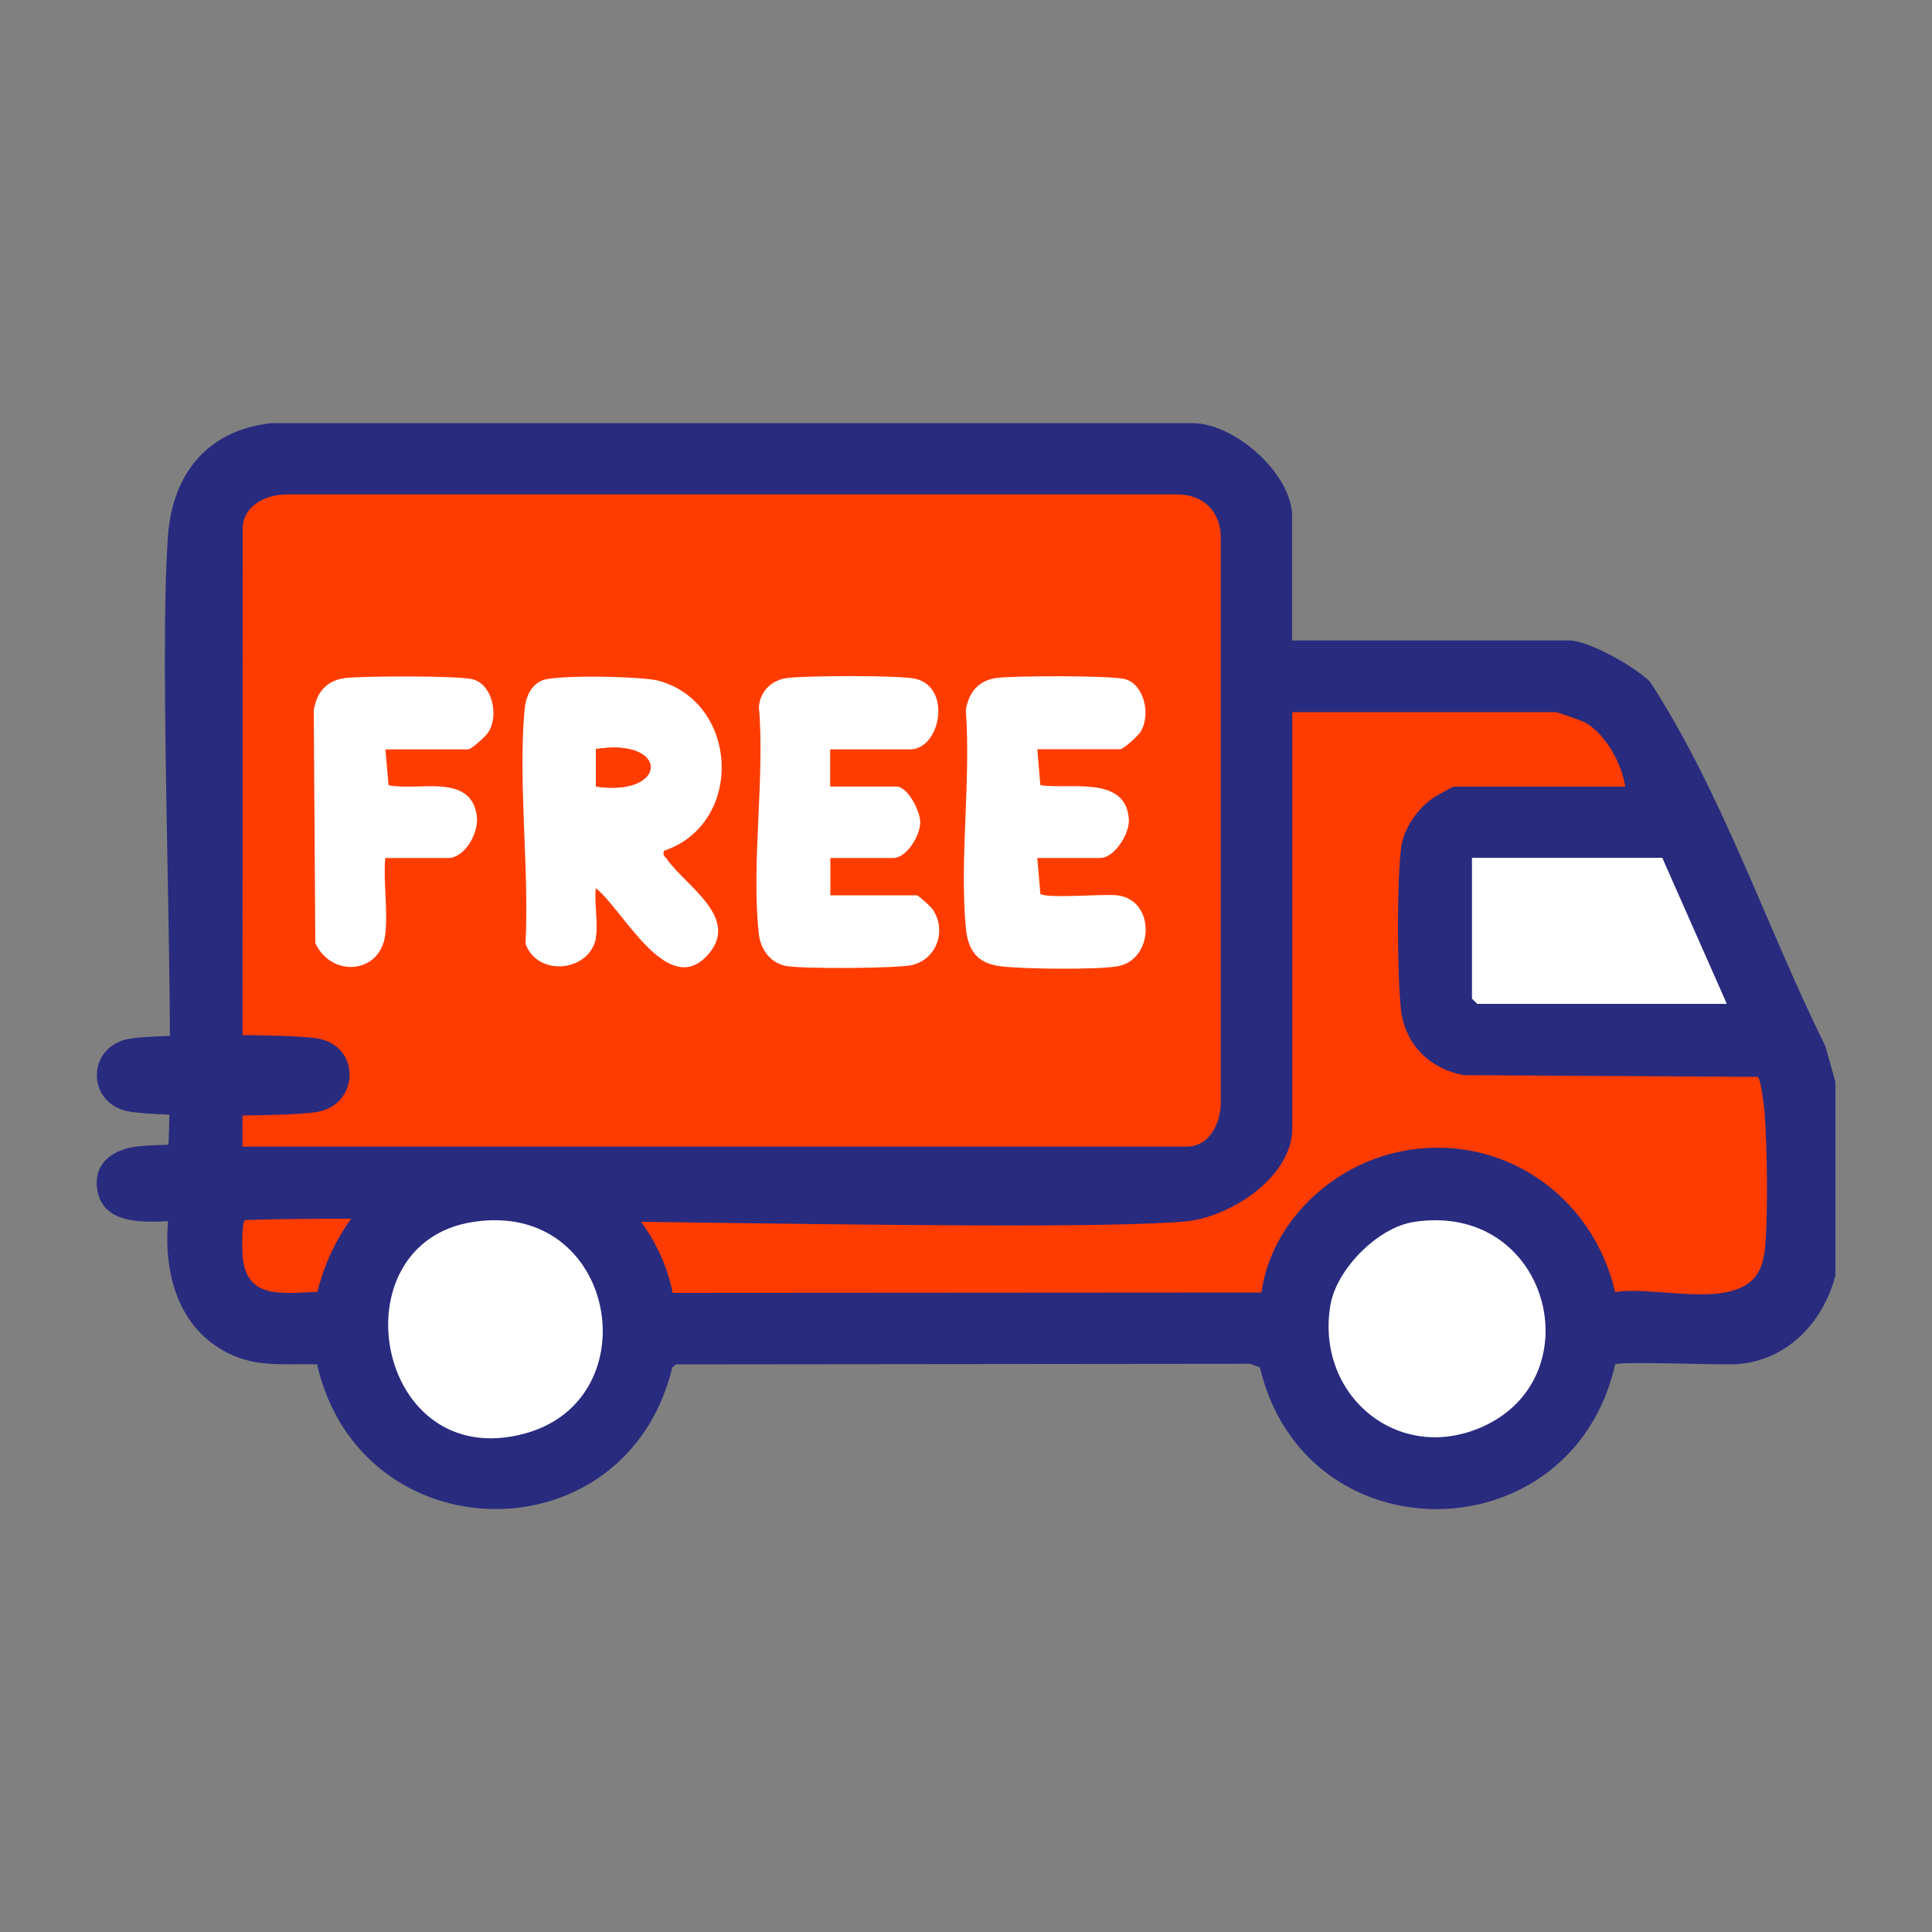
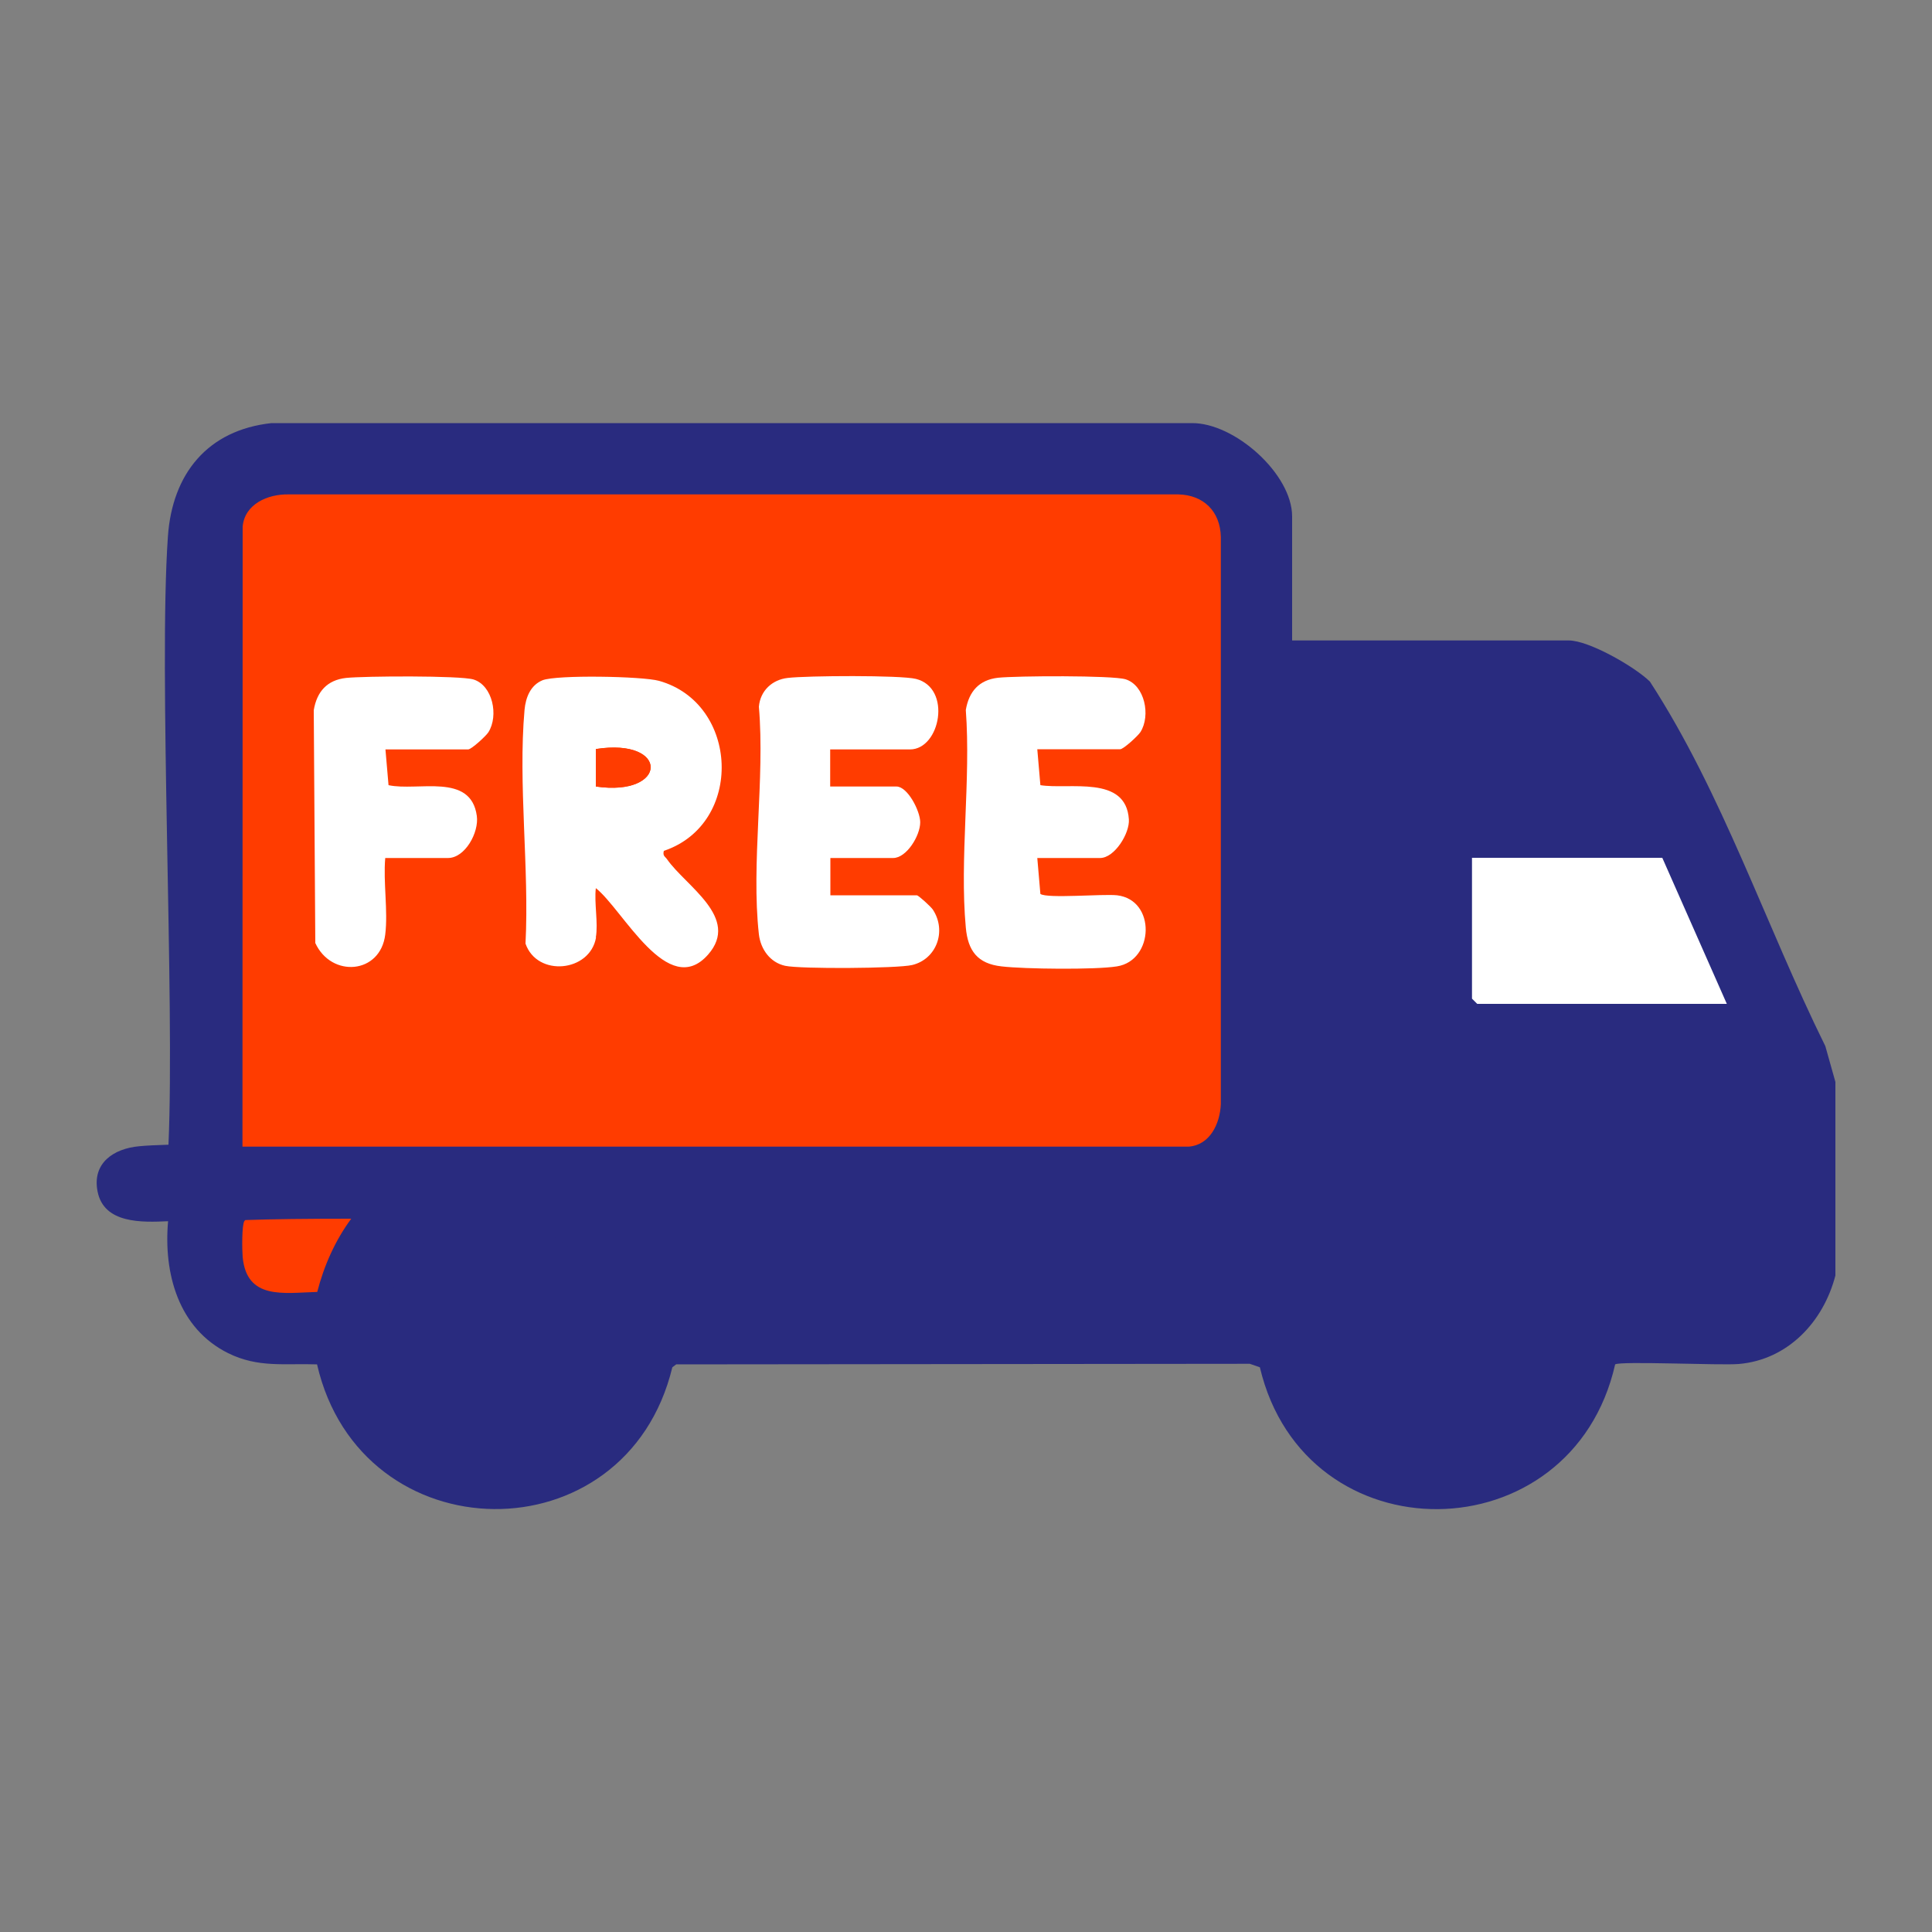
<svg xmlns="http://www.w3.org/2000/svg" viewBox="0 0 100 100" version="1.1" id="Layer_1">
  <rect x="0" y="0" width="100" height="100" fill="#808080" stroke="none" />
  <defs>
    <style>
      .st0 {
        fill: #ff3c00;
      }

      .st1 {
        fill: #292b7f;
      }

      .st2 {
        fill: #fff;
      }
    </style>
  </defs>
  <path d="M94.48,54.15c-3.08-6.23-5.31-13.06-9.08-18.87-.77-.76-3.15-2.13-4.2-2.13h-14.32v-6.42c0-2.2-2.98-4.85-5.19-4.83H14.05c-3.31.36-5.14,2.63-5.36,5.88-.49,7.04.36,24.01.03,31.47-.6.02-1.14.04-1.52.08-1.32.12-2.44.87-2.15,2.34.33,1.68,2.31,1.6,3.65,1.54-.24,2.7.53,5.55,3.11,6.83,1.56.77,2.92.52,4.6.58,2.27,9.87,16,10.05,18.39.15l.2-.15,29.69-.03.52.18c2.34,9.9,16.15,9.73,18.39-.15.28-.18,5.46.06,6.4-.02,2.55-.22,4.38-2.19,5-4.58v-10.02l-.52-1.85Z" class="st1" />
  <polygon points="86.04 44.4 89.38 51.96 76.46 51.96 76.19 51.69 76.19 44.4 86.04 44.4" class="st1" />
  <path d="M14.93,25.59h46.06c1.31.03,2.17.88,2.2,2.2v29.37c-.05,1.02-.57,2.11-1.67,2.19H12.55s.01-32.09.01-32.09c.1-1.17,1.3-1.69,2.37-1.67Z" class="st0" />
  <path d="M16.41,66.87c-1.74.05-3.64.42-3.85-1.81-.03-.34-.05-1.66.09-1.86.01-.02.03-.03.05-.05,1.37-.05,3.25-.07,5.48-.07-.83,1.12-1.41,2.43-1.76,3.79Z" class="st0" />
  <path d="M27.16,74.2c-7.76,2.1-9.82-9.84-2.69-10.95,7.45-1.17,9.24,9.18,2.69,10.95Z" class="st1" />
  <path d="M76.72,73.85c-4.37,1.95-8.65-1.64-7.87-6.29.31-1.86,2.44-4.02,4.31-4.31,7-1.09,9.37,8.01,3.57,10.6Z" class="st1" />
-   <path d="M91.31,64.88c-.38,3.38-5.36,1.59-7.71,2-1.17-5.06-5.95-8.33-11.11-7.28-3.56.72-6.68,3.64-7.2,7.3l-30.47.02c-.29-1.4-.87-2.63-1.64-3.68,11.67.16,24.22.34,28.17-.02,2.32-.21,5.54-2.28,5.54-4.83v-21.53h13.62c.12,0,1.37.45,1.56.55,1.05.61,1.88,2.13,2.05,3.31h-8.88c-.06,0-.99.52-1.13.63-.75.53-1.45,1.54-1.58,2.47-.24,1.73-.21,6.65-.02,8.42.2,1.81,1.5,3.1,3.27,3.41l15.2.09c.16.11.32,1.45.35,1.76.14,1.89.2,5.56,0,7.39Z" class="st0" />
  <path d="M30.85,48.53c-.32,1.79-3.05,2.05-3.65.31.2-3.88-.39-8.27-.05-12.1.06-.63.3-1.27.93-1.53.73-.29,5.17-.21,6.03.03,4.15,1.16,4.41,7.4.25,8.8-.07.27.07.29.17.44.97,1.39,3.8,3.02,2.12,4.93-2.08,2.36-4.4-2.33-5.81-3.44-.09.78.13,1.81,0,2.55ZM30.84,40.71c3.74.55,3.83-2.53,0-1.94v1.94Z" class="st2" />
  <path d="M53.69,38.78l.16,1.86c1.49.24,4.43-.54,4.58,1.77.05.72-.74,2-1.49,2h-3.25l.16,1.86c.36.25,3.22-.01,3.97.07,2.03.24,1.92,3.38-.01,3.68-1.11.18-4.79.14-5.97,0-1.25-.14-1.74-.81-1.85-2.01-.33-3.57.27-7.64,0-11.26.16-.96.69-1.56,1.67-1.67.93-.1,5.91-.13,6.6.08.99.31,1.31,1.87.77,2.73-.13.2-.88.89-1.05.89h-4.31Z" class="st2" />
  <path d="M42.97,38.78v1.93h3.43c.58,0,1.23,1.27,1.23,1.85,0,.7-.71,1.85-1.4,1.85h-3.25v1.93h4.48c.07,0,.72.58.83.75.72,1.11.18,2.56-1.08,2.86-.77.18-5.79.21-6.57.04s-1.27-.86-1.36-1.63c-.41-3.66.32-8.05,0-11.78.07-.83.69-1.4,1.49-1.49.98-.12,5.84-.15,6.64.05,1.87.47,1.26,3.65-.31,3.65h-4.13Z" class="st2" />
  <path d="M19.95,38.78l.16,1.86c1.52.33,4.26-.66,4.57,1.59.12.86-.61,2.18-1.49,2.18h-3.25c-.11,1.25.15,2.74,0,3.96-.25,2.06-2.79,2.25-3.62.44l-.08-12.05c.16-.96.69-1.56,1.67-1.67.93-.1,5.91-.13,6.6.08.99.31,1.31,1.87.77,2.73-.13.2-.88.89-1.05.89h-4.31Z" class="st2" />
-   <path d="M6.72,53.76c1.44-.24,8.35-.26,9.76,0,2.22.4,2.13,3.49-.15,3.81-1.63.23-8.02.24-9.61-.03-2.28-.38-2.27-3.4,0-3.78Z" class="st1" />
-   <path d="M73.16,63.25c7-1.09,9.37,8.01,3.57,10.6-4.37,1.95-8.65-1.64-7.87-6.29.31-1.86,2.44-4.02,4.31-4.31Z" class="st2" />
-   <path d="M24.47,63.25c7.45-1.17,9.24,9.18,2.69,10.95-7.76,2.1-9.82-9.84-2.69-10.95Z" class="st2" />
  <polygon points="86.04 44.4 89.38 51.96 76.46 51.96 76.19 51.69 76.19 44.4 86.04 44.4" class="st2" />
  <path d="M30.84,40.71v-1.94c3.83-.6,3.74,2.48,0,1.94Z" class="st0" />
</svg>